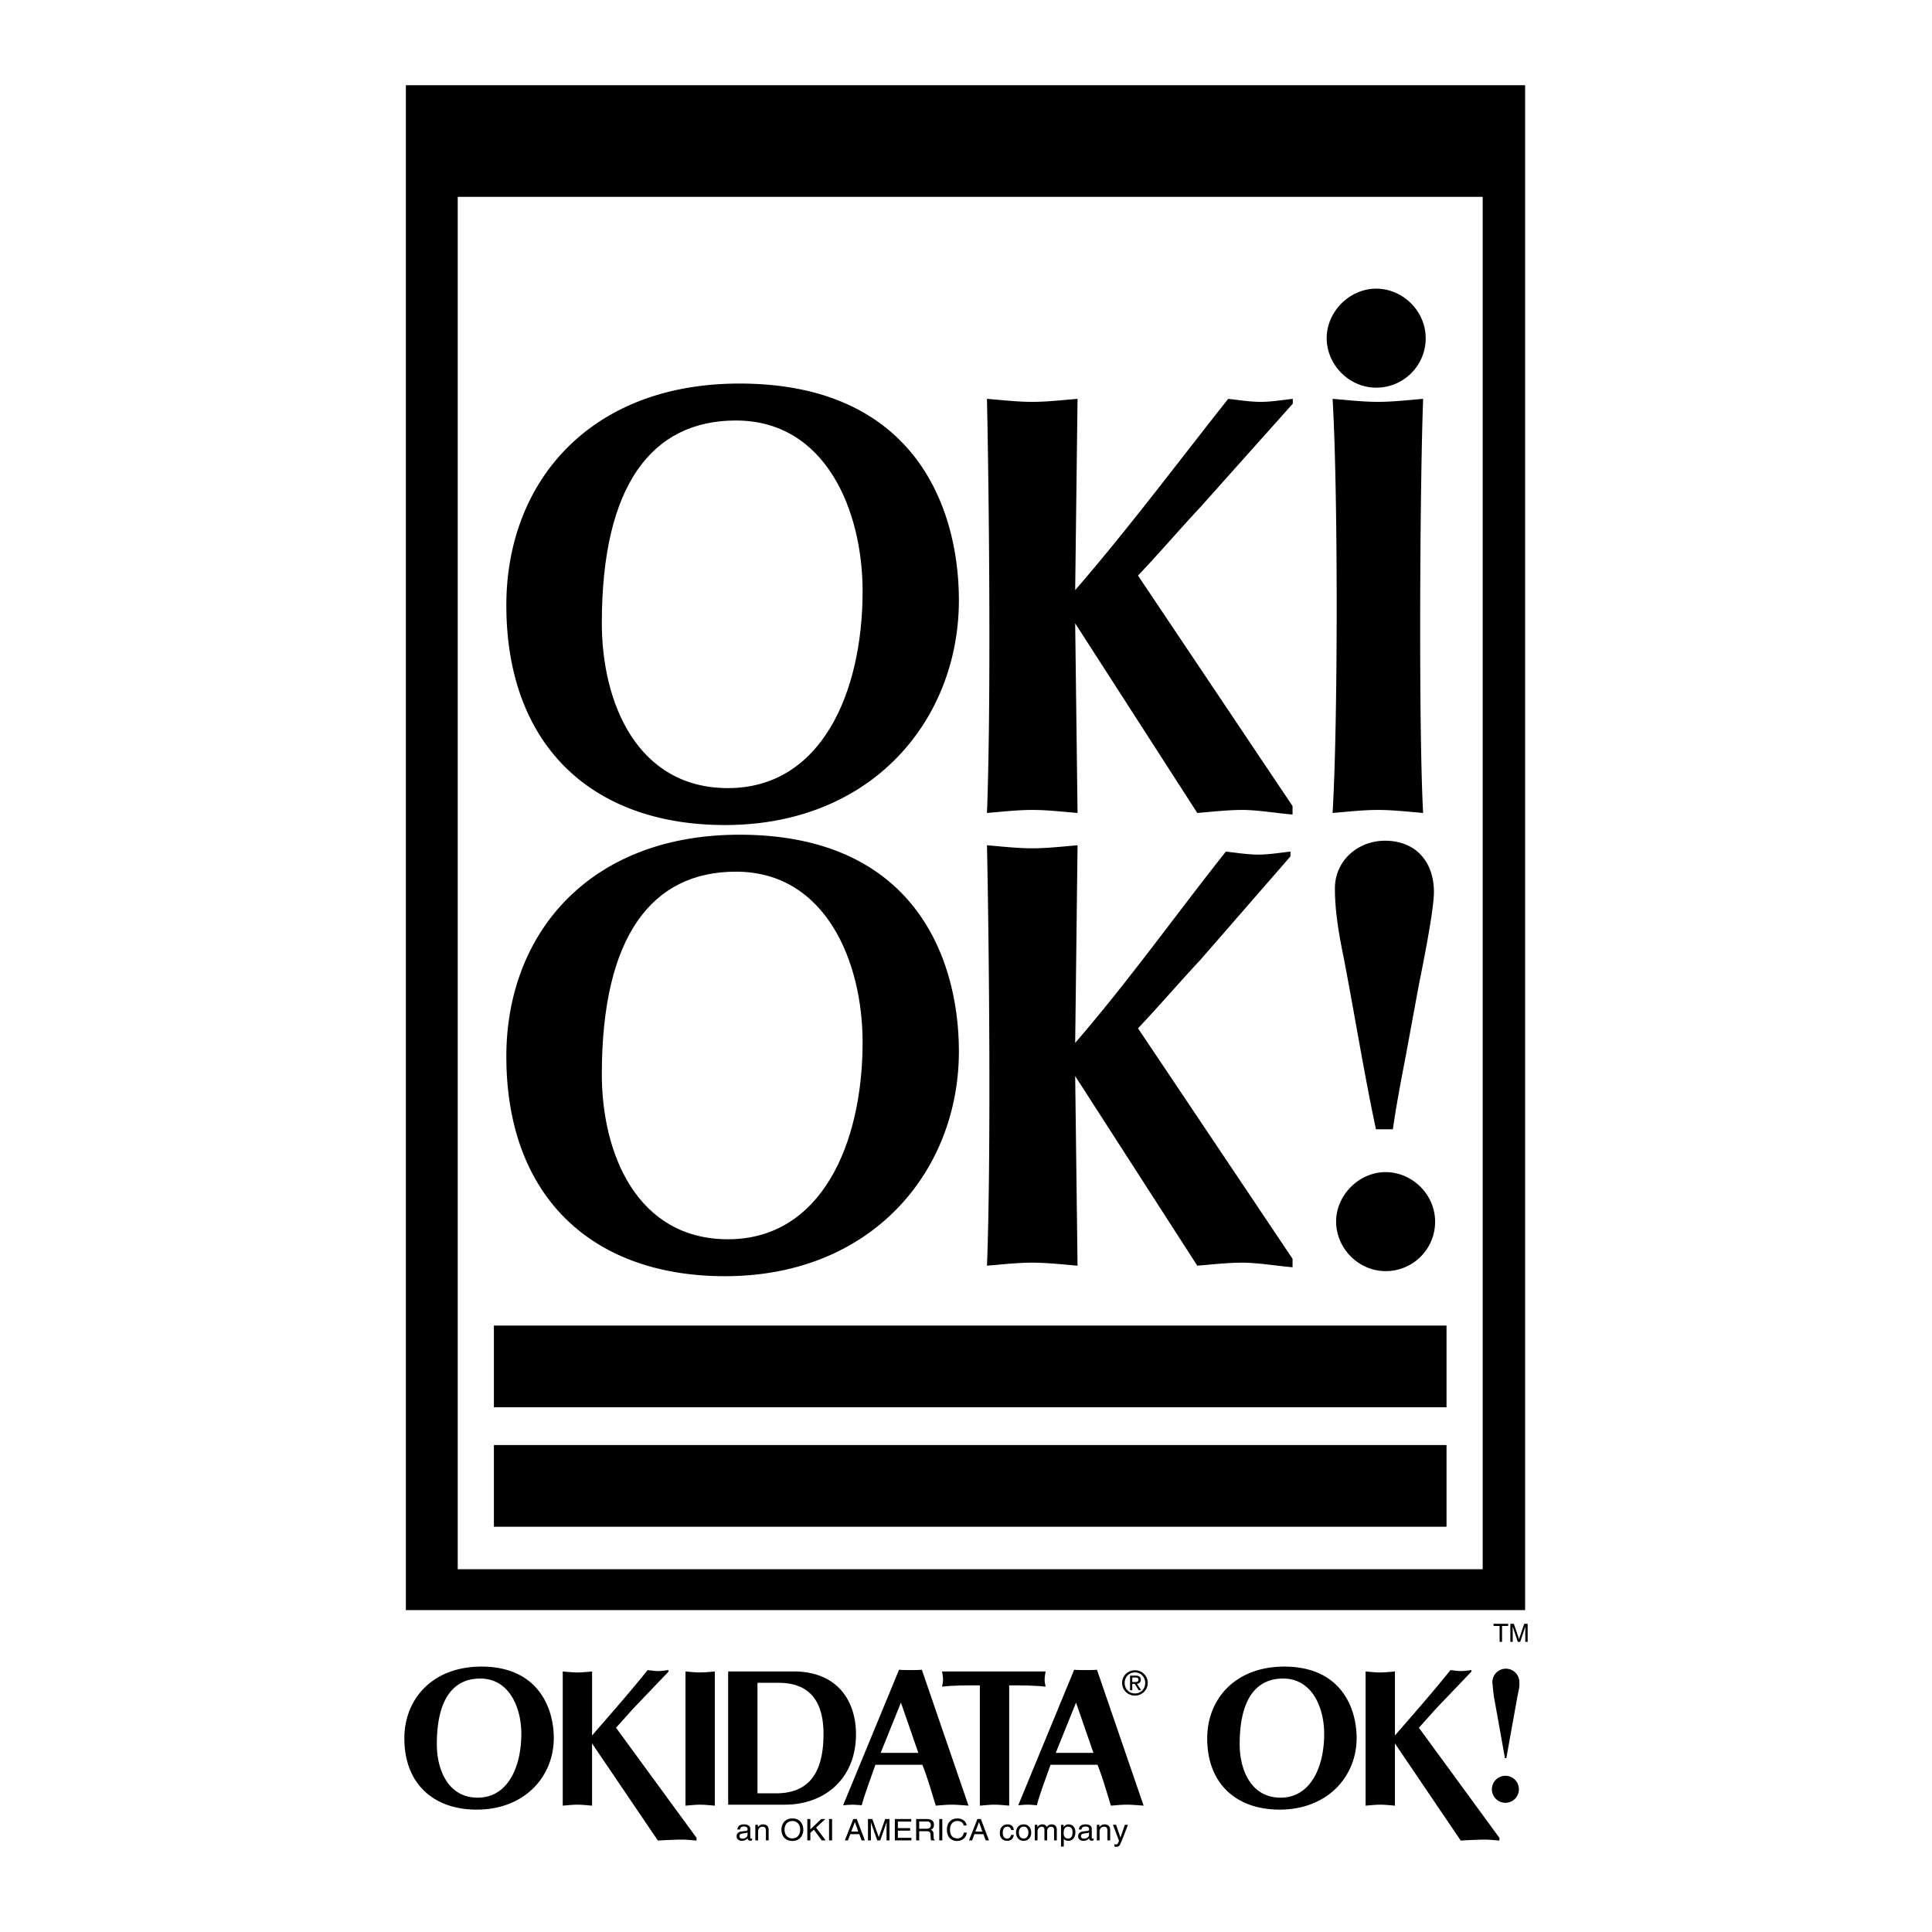
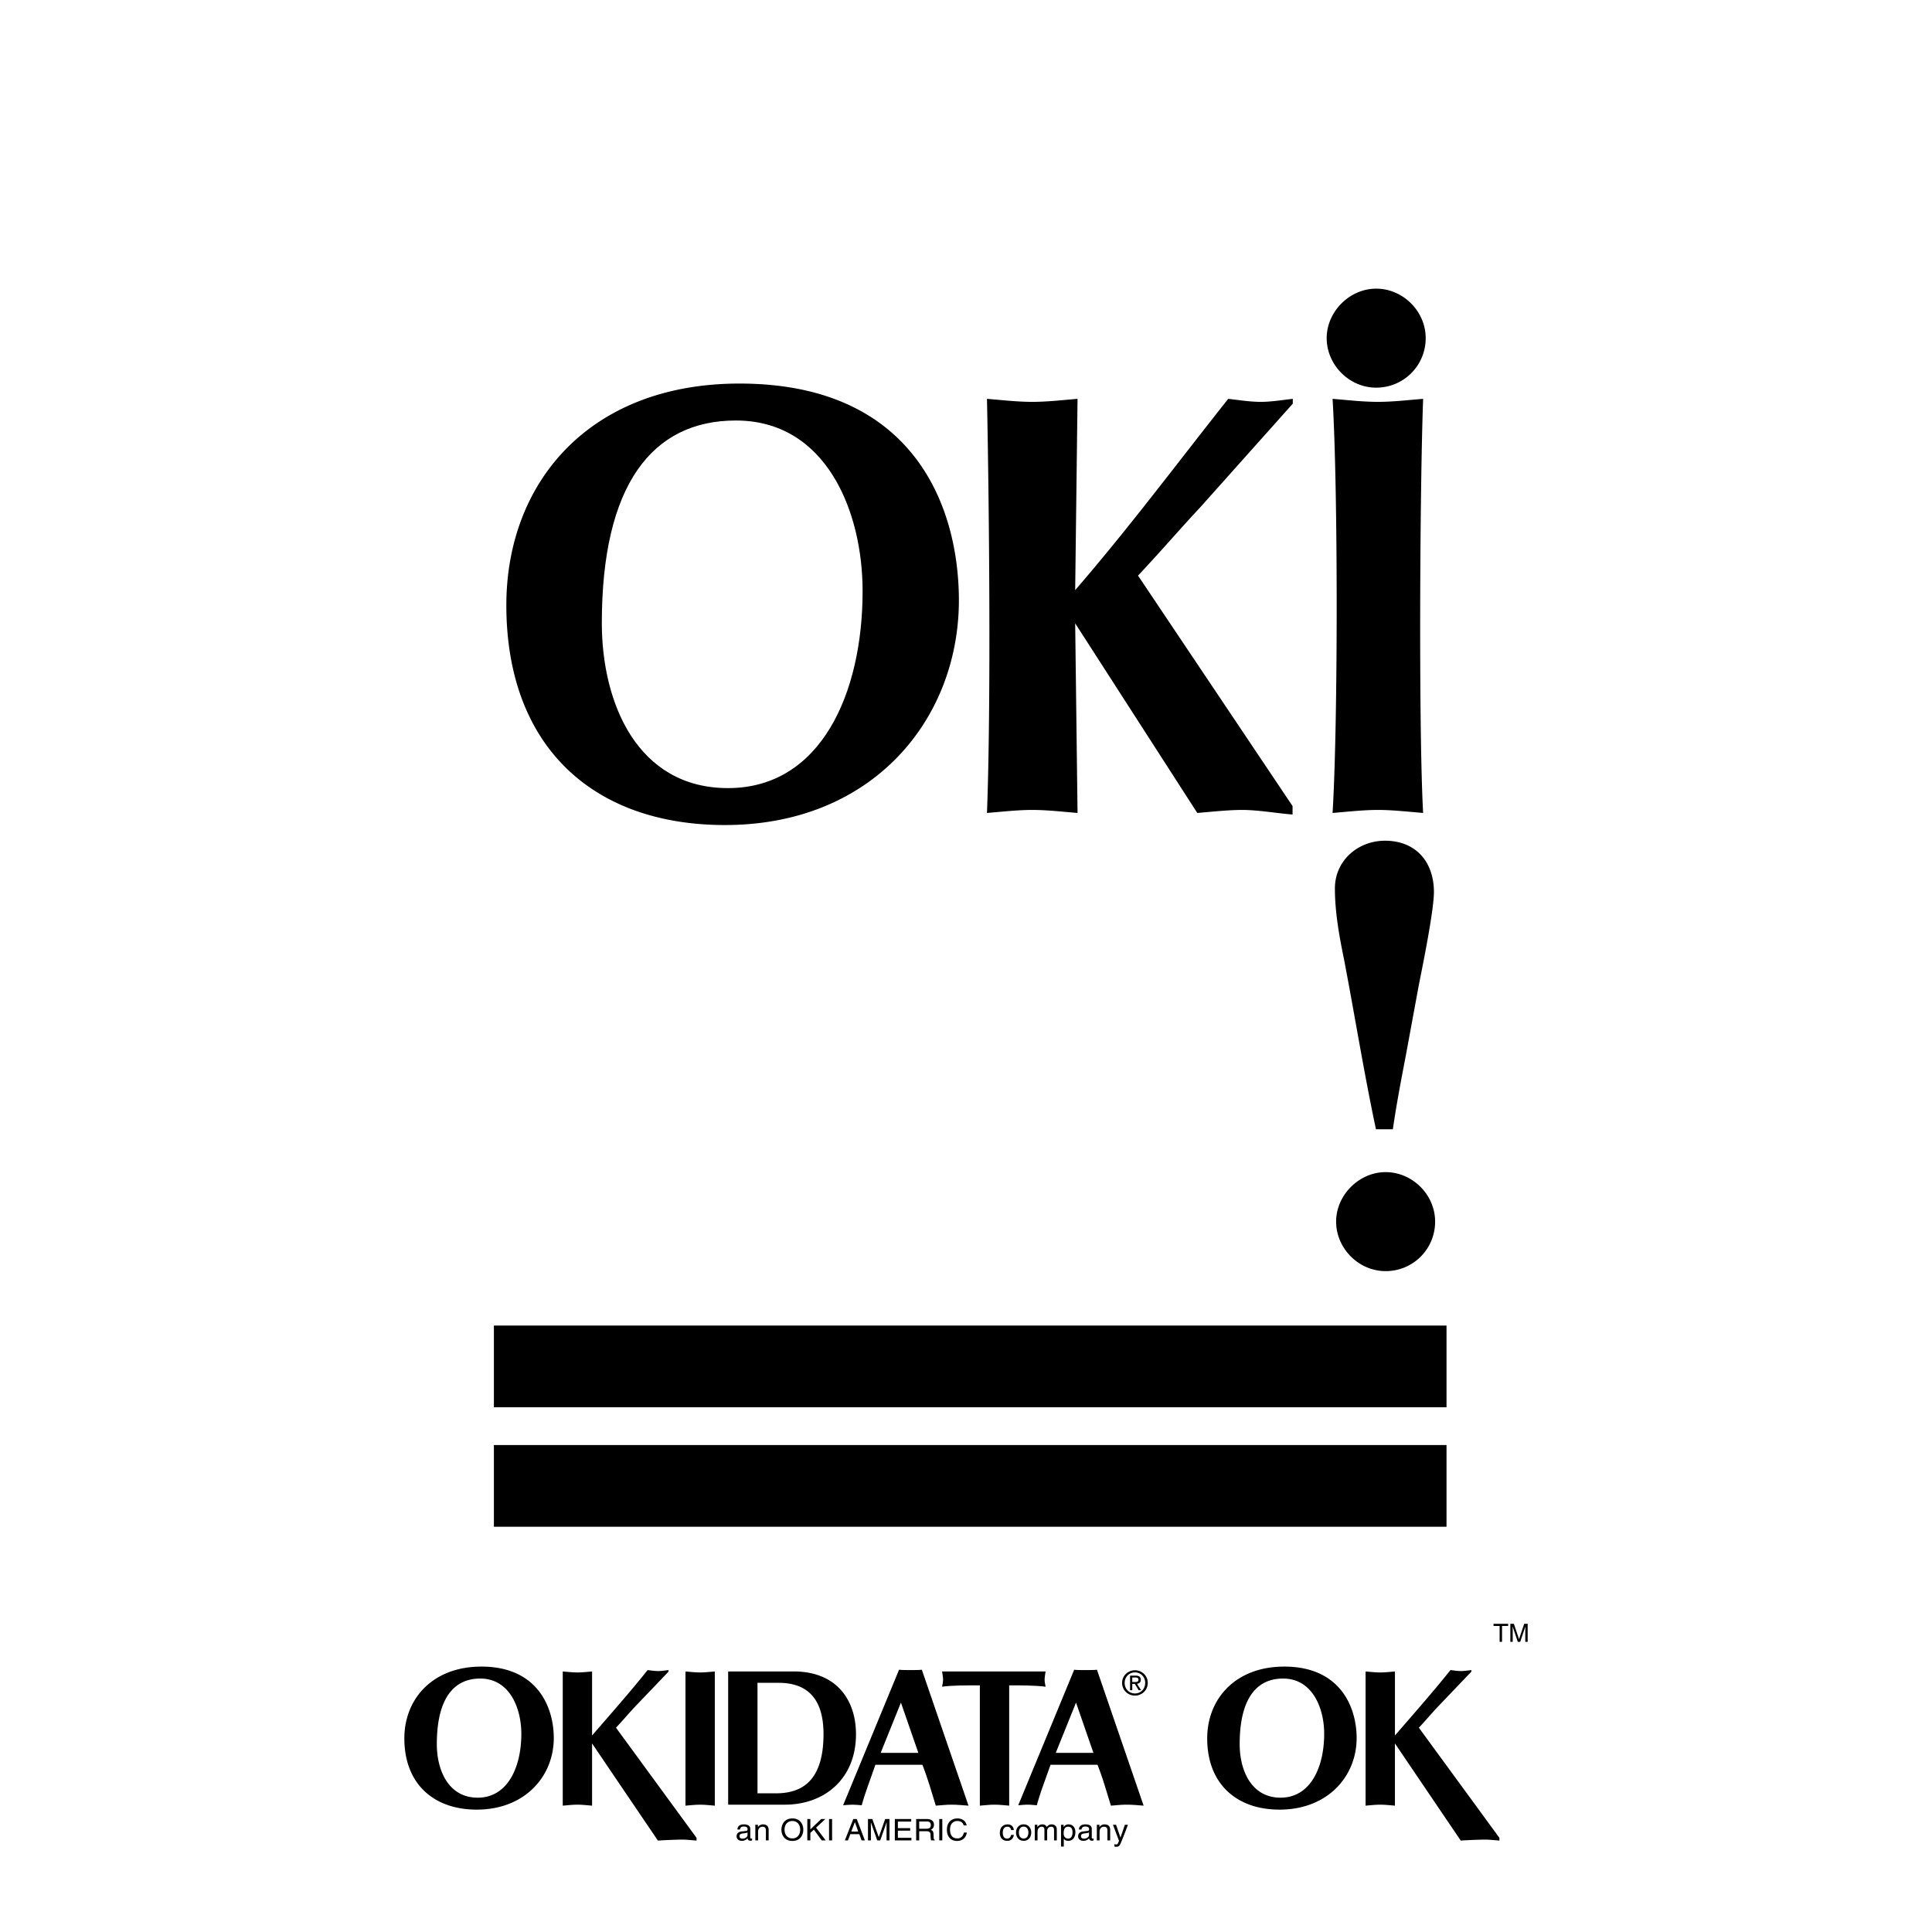
<svg xmlns="http://www.w3.org/2000/svg" width="2500" height="2500" viewBox="0 0 192.756 192.756">
  <g fill-rule="evenodd" clip-rule="evenodd">
-     <path fill="#fff" d="M0 0h192.756v192.756H0V0z" />
-     <path d="M98.119 182.994l.223.621h.33l-.813-2.133h-.341l-.844 2.133h.312l.235-.621.093-.256.36-.937h.006l.33.937h-.696l-.093.256h.898zM152.162 160.639V8.504H40.493v152.135h111.669z" />
-     <path fill="#fff" d="M147.928 156.561V19.64H45.668v136.921h102.26z" />
    <path d="M138.244 116.943c2.648 0 4.938 2.229 4.938 4.938a4.923 4.923 0 0 1-4.938 4.939c-2.711 0-4.939-2.289-4.939-4.939s2.289-4.938 4.939-4.938zM137.279 112.666c-1.203-5.66-2.107-11.322-3.191-16.983-.482-2.349-.904-4.698-.904-7.046 0-2.771 2.289-4.758 5-4.758 3.07 0 4.879 2.108 4.879 5.12 0 1.807-1.084 7.167-1.506 9.274l-1.266 6.867c-.482 2.529-.963 4.998-1.324 7.527h-1.688v-.001zM72.331 82.314c-13.31 0-21.813-7.986-21.813-21.931 0-12.225 8.263-22.115 23.259-22.115 17.165 0 21.832 11.955 21.892 21.478.059 11.978-8.583 22.568-23.338 22.568zM98.471 81.108c1.506-.12 3.012-.301 4.518-.301s3.012.181 4.518.301l-.236-18.917 12.182 18.917c1.506-.12 3.012-.301 4.518-.301s3.482.338 4.988.458v-.844l-15.418-22.994c2.107-2.228 4.324-4.807 6.191-6.794l9.25-10.359v-.481c-1.084.121-2.168.301-3.191.301-1.084 0-2.168-.181-3.252-.301-5.059 6.384-9.906 12.883-15.268 19.086l.236-19.086c-1.506.121-3.012.301-4.518.301s-3.012-.181-4.518-.301c.209 9.959.42 30.324 0 41.315zM141.986 81.108c-1.504-.12-3.01-.301-4.516-.301s-3.012.181-4.518.301c.545-8.927.545-32.296 0-41.315 1.506.121 3.012.301 4.518.301s3.012-.181 4.516-.301c-.332 9.019-.449 33.304 0 41.315zM137.303 28.799c2.65 0 4.938 2.229 4.938 4.939a4.922 4.922 0 0 1-4.938 4.938c-2.711 0-4.939-2.289-4.939-4.938-.001-2.651 2.288-4.939 4.939-4.939zM144.32 152.326v-8.156H49.276v8.156h95.044zM144.32 140.406v-8.156H49.276v8.156h95.044zM104.809 176.072h4.686c.527 1.307.891 2.633 1.34 4.078.564-.039 1.02-.098 1.584-.098.566 0 1.113.059 1.68.098l-4.656-13.562c-.254.039-.859.035-1.113.035-.252 0-.906.004-1.158-.035l-5.582 13.523c.312-.02.625-.059.938-.059.311 0 .604.039.916.059.368-1.347.857-2.556 1.365-4.039zm.525-1.191l2.021-5.012 1.736 5.012h-3.757zM47.563 180.547c-4.313 0-7.221-2.588-7.221-7.105 0-3.961 2.83-7.166 7.689-7.166 5.562 0 7.201 4 7.22 7.086.02 3.88-2.907 7.185-7.688 7.185zm.098-1.193c3.005 0 4.352-3.066 4.352-6.371 0-2.566-1.171-5.514-4.098-5.514-2.713 0-4.333 2.092-4.333 6.549 0 2.587 1.151 5.336 4.079 5.336zM56.146 166.764c.488.039.976.096 1.463.096s.976-.057 1.463-.096v6.387c1.737-2.01 3.899-4.459 5.539-6.527.351.039.702.098 1.053.098.332 0 .683-.059 1.035-.098v.156l-3.387 3.543c-.604.645-1.171 1.326-1.854 2.049l8.037 10.99v.273c-.488-.039-.976-.098-1.464-.098-.487 0-1.905.059-2.393.098l-6.567-9.691v6.207c-.488-.039-.976-.098-1.463-.098s-.976.059-1.463.098v-13.387h.001z" />
    <path d="M68.39 166.764c.487.039.976.096 1.463.096s.976-.057 1.463-.096v13.387c-.487-.039-.976-.098-1.463-.098s-.976.059-1.463.098v-13.387zM100.688 180.15c-.488-.039-.977-.098-1.465-.098-.486 0-.975.059-1.463.098v-12.002c-1.385 0-2.754-.002-3.769.133.039-.271.098-.406.098-.699 0-.273-.059-.547-.098-.818h10.329c-.039.271-.098.545-.098.818 0 .293.059.428.098.699-1.152-.135-2.443-.133-3.633-.133v12.002h.001zM87.338 176.072h4.687c.526 1.307.89 2.633 1.339 4.078.565-.039 1.02-.098 1.585-.098s1.112.059 1.678.098l-4.655-13.562c-.253.039-.859.035-1.113.035s-.906.004-1.16-.035l-5.581 13.523c.312-.02.624-.059.937-.059.312 0 .604.039.917.059.371-1.347.859-2.556 1.366-4.039zm.527-1.191l2.021-5.012 1.737 5.012h-3.758zM113.236 166.852c.57 0 1.023.451 1.023 1.051 0 .609-.453 1.057-1.023 1.057-.58 0-1.031-.447-1.031-1.057 0-.6.451-1.051 1.031-1.051v-.211c-.697 0-1.285.535-1.285 1.262 0 .732.588 1.268 1.285 1.268.688 0 1.277-.535 1.277-1.268 0-.727-.59-1.262-1.277-1.262v.211z" />
    <path d="M112.969 167.363h.301c.152 0 .316.033.316.215 0 .225-.166.236-.354.236h-.264v.188h.254l.385.633h.246l-.414-.643c.215-.027.379-.141.379-.4 0-.289-.172-.416-.516-.416h-.555v1.459h.221v-1.272h.001zM74.854 182.451c0-.398-.475-.434-.605-.434-.403 0-.662.145-.675.516h.253c.019-.117.062-.299.375-.299.259 0 .384.088.384.252 0 .154-.078.178-.144.184l-.453.055c-.456.053-.497.355-.497.486 0 .268.212.449.512.449a.76.76 0 0 0 .59-.252c.009.119.047.238.291.238.062 0 .103-.018.15-.031v-.189a.557.557 0 0 1-.091.012c-.056 0-.09-.025-.09-.092l-.274-.268c0 .207-.25.365-.506.365-.206 0-.296-.102-.296-.27 0-.197.215-.236.35-.254.34-.041.409-.064.453-.098v.256l.274.268v-.894h-.001zM76.689 183.615h-.274v-.957c0-.27-.081-.406-.35-.406-.156 0-.431.096-.431.518v.846h-.275v-1.555h.259v.221h.006a.595.595 0 0 1 .493-.264c.253 0 .571.098.571.541v1.056h.001zM79.054 181.682c.487 0 .781.365.781.867s-.293.869-.781.869c-.487 0-.78-.367-.78-.869s.293-.867.78-.867v-.256c-.837 0-1.093.662-1.093 1.123s.256 1.123 1.093 1.123 1.093-.662 1.093-1.123-.256-1.123-1.093-1.123v.256zM80.849 183.615h-.303v-2.133h.303v1.034l1.086-1.034h.418l-.933.862.958 1.271h-.393l-.784-1.068-.352.32v.748zM83.018 183.615h-.303v-2.133h.303v2.133zM85.736 182.994l.222.621h.331l-.812-2.133h-.344l-.842 2.133h.312l.234-.621.094-.256.359-.937h.006l.331.937h-.696l-.094.256h.899zM88.452 183.615v-1.26c0-.062.006-.332.006-.531h-.006l-.631 1.791h-.299l-.631-1.789h-.006c0 .197.006.467.006.529v1.26h-.293v-2.133h.434l.64 1.803h.006l.637-1.803h.431v2.133h-.294zM90.933 183.615h-1.655v-2.133h1.634v.256h-1.331v.653h1.227v.255h-1.227v.715h1.352v.254zM91.71 181.729h.755c.15 0 .403.027.403.357 0 .314-.234.367-.456.367h-.702v.248h.733c.362 0 .399.205.399.379 0 .082.01.404.053.535h.372v-.047c-.094-.051-.109-.096-.112-.215l-.019-.385c-.012-.299-.14-.352-.268-.402.144-.08.312-.195.312-.512 0-.451-.369-.572-.737-.572h-1.037v2.133h.303v-1.886h.001zM94.014 183.615h-.304v-2.133h.304v2.133zM96.145 182.123c-.084-.373-.412-.441-.627-.441-.406 0-.733.285-.733.846 0 .504.187.891.743.891.196 0 .537-.09.64-.586h.293c-.125.805-.812.84-.98.84-.509 0-1.008-.314-1.008-1.135 0-.656.394-1.111 1.046-1.111.578 0 .877.342.921.697h-.295v-.001zM100.883 182.584c-.035-.207-.156-.332-.387-.332-.342 0-.449.309-.449.586 0 .268.068.598.445.598.186 0 .344-.131.391-.369h.266c-.027.246-.188.594-.666.594-.459 0-.73-.33-.73-.779 0-.48.244-.863.785-.863.428 0 .59.297.611.566h-.266v-.001zM102.129 182.242c.393 0 .475.387.475.596 0 .207-.082.594-.475.594-.395 0-.475-.387-.475-.594 0-.209.08-.596.475-.596v-.225c-.521 0-.76.418-.76.82 0 .4.238.82.76.82s.758-.42.758-.82c0-.402-.236-.82-.758-.82v.225zM103.24 182.061h.258v.221h.006c.061-.084.201-.264.494-.264s.387.168.434.252c.137-.146.246-.252.5-.252.174 0 .506.086.506.523v1.074h-.275v-1.004c0-.213-.068-.359-.303-.359-.23 0-.385.207-.385.416v.947h-.273v-1.074c0-.131-.053-.289-.256-.289-.156 0-.432.096-.432.518v.846h-.273v-1.555h-.001zM106.561 182.252c.424 0 .445.383.445.582 0 .342-.139.602-.439.602-.176 0-.447-.111-.447-.523-.001-.255.044-.661.441-.661l.049-.234c-.295 0-.42.174-.486.264h-.006v-.221h-.26v2.17h.275v-.777h.006c.072.109.215.207.434.207.557 0 .719-.496.719-.867 0-.438-.246-.775-.682-.775l-.049.233zM108.926 182.451c0-.398-.475-.434-.605-.434-.402 0-.662.145-.674.516h.252c.02-.117.062-.299.375-.299.26 0 .385.088.385.252 0 .154-.078.178-.145.184l-.453.055c-.455.053-.496.355-.496.486 0 .268.213.449.512.449a.76.76 0 0 0 .59-.252c.01.119.049.238.291.238.062 0 .104-.018.15-.031v-.189a.546.546 0 0 1-.09.012c-.057 0-.092-.025-.092-.092l-.275-.268c0 .207-.248.365-.504.365-.207 0-.297-.102-.297-.27 0-.197.215-.236.35-.254.34-.041.408-.064.451-.098v.256l.275.268v-.894zM110.762 183.615h-.275v-.957c0-.27-.08-.406-.35-.406-.156 0-.432.096-.432.518v.846h-.273v-1.555h.258v.221h.008a.592.592 0 0 1 .492-.264c.254 0 .572.098.572.541v1.056zM112.229 182.061h.303c-.191.51-.379 1.018-.588 1.525-.258.631-.287.666-.639.666-.041 0-.072-.012-.117-.023v-.238a.51.51 0 0 0 .166.027c.145 0 .16-.039.291-.359l-.605-1.598h.312l.434 1.268h.006l.437-1.268zM72.649 166.764v13.289h5.649c4 0 7.104-2.615 7.104-7.025 0-3.201-1.717-6.109-5.894-6.264h-6.859zm2.927 1.131h2.098c2.751 0 4.488 1.443 4.488 5.113 0 4.566-2.049 5.912-4.742 5.912h-1.845v-11.025h.001zM127.662 180.547c-4.312 0-7.219-2.588-7.219-7.105 0-3.961 2.828-7.166 7.688-7.166 5.562 0 7.201 4 7.221 7.086.019 3.88-2.909 7.185-7.69 7.185zm.098-1.193c3.006 0 4.354-3.066 4.354-6.371 0-2.566-1.172-5.514-4.1-5.514-2.713 0-4.332 2.092-4.332 6.549 0 2.587 1.152 5.336 4.078 5.336zM136.246 166.764c.488.039.975.096 1.463.096s.977-.057 1.465-.096v6.387c1.736-2.01 3.898-4.459 5.537-6.527.352.039.703.098 1.055.098.332 0 .684-.059 1.035-.098v.156l-3.387 3.543c-.605.645-1.172 1.326-1.854 2.049l8.037 10.99v.273c-.488-.039-.977-.098-1.465-.098s-1.904.059-2.393.098l-6.566-9.691v6.207c-.488-.039-.977-.098-1.465-.098s-.975.059-1.463.098v-13.387h.001z" />
-     <path d="M150.195 179.865a1.347 1.347 0 1 0-1.348-1.346c0 .744.604 1.346 1.348 1.346zM151.588 167.832a1.346 1.346 0 0 0-2.694 0s.092 1.115.186 1.627 1.068 5.947 1.068 5.947h.139l1.07-5.947c.092-.557.278-1.162.231-1.627zM98.471 126.277c1.506-.121 3.012-.301 4.518-.301s3.012.18 4.518.301l-.236-18.916 12.182 18.916c1.506-.121 3.012-.301 4.518-.301s3.482.338 4.988.457v-.842l-15.418-22.994c2.107-2.229 4.324-4.807 6.191-6.794l9.016-10.359v-.481c-1.084.12-2.168.301-3.191.301-1.084 0-2.17-.181-3.252-.301-5.061 6.384-9.672 12.883-15.033 19.086l.236-19.714c-1.506.121-3.012.301-4.518.301s-3.012-.18-4.518-.301c.208 9.96.419 30.95-.001 41.942zM72.331 127.326c-13.31 0-21.813-7.986-21.813-21.93 0-12.225 8.263-22.116 23.259-22.116 17.165 0 21.832 11.956 21.892 21.477.059 11.979-8.583 22.569-23.338 22.569z" />
    <path d="M60.044 62.165c0 7.986 3.553 16.464 12.587 16.464 9.275 0 13.431-9.461 13.431-19.658 0-7.925-3.613-17.017-12.647-17.017-8.372 0-13.371 6.45-13.371 20.211zM60.044 107.178c0 7.986 3.553 16.463 12.587 16.463 9.275 0 13.431-9.461 13.431-19.658 0-7.924-3.613-17.016-12.647-17.016-8.372 0-13.371 6.45-13.371 20.211z" fill="#fff" />
    <path d="M149.008 162.006h1.461v.217h-.61v1.584h-.242v-1.584h-.609v-.217zM152.178 163.807v-1.062c0-.053.006-.281.006-.449h-.006l-.506 1.512h-.242l-.506-1.51h-.006c0 .166.006.395.006.447v1.062h-.236v-1.801h.35l.514 1.523h.006l.512-1.523h.346v1.801h-.238z" />
  </g>
</svg>